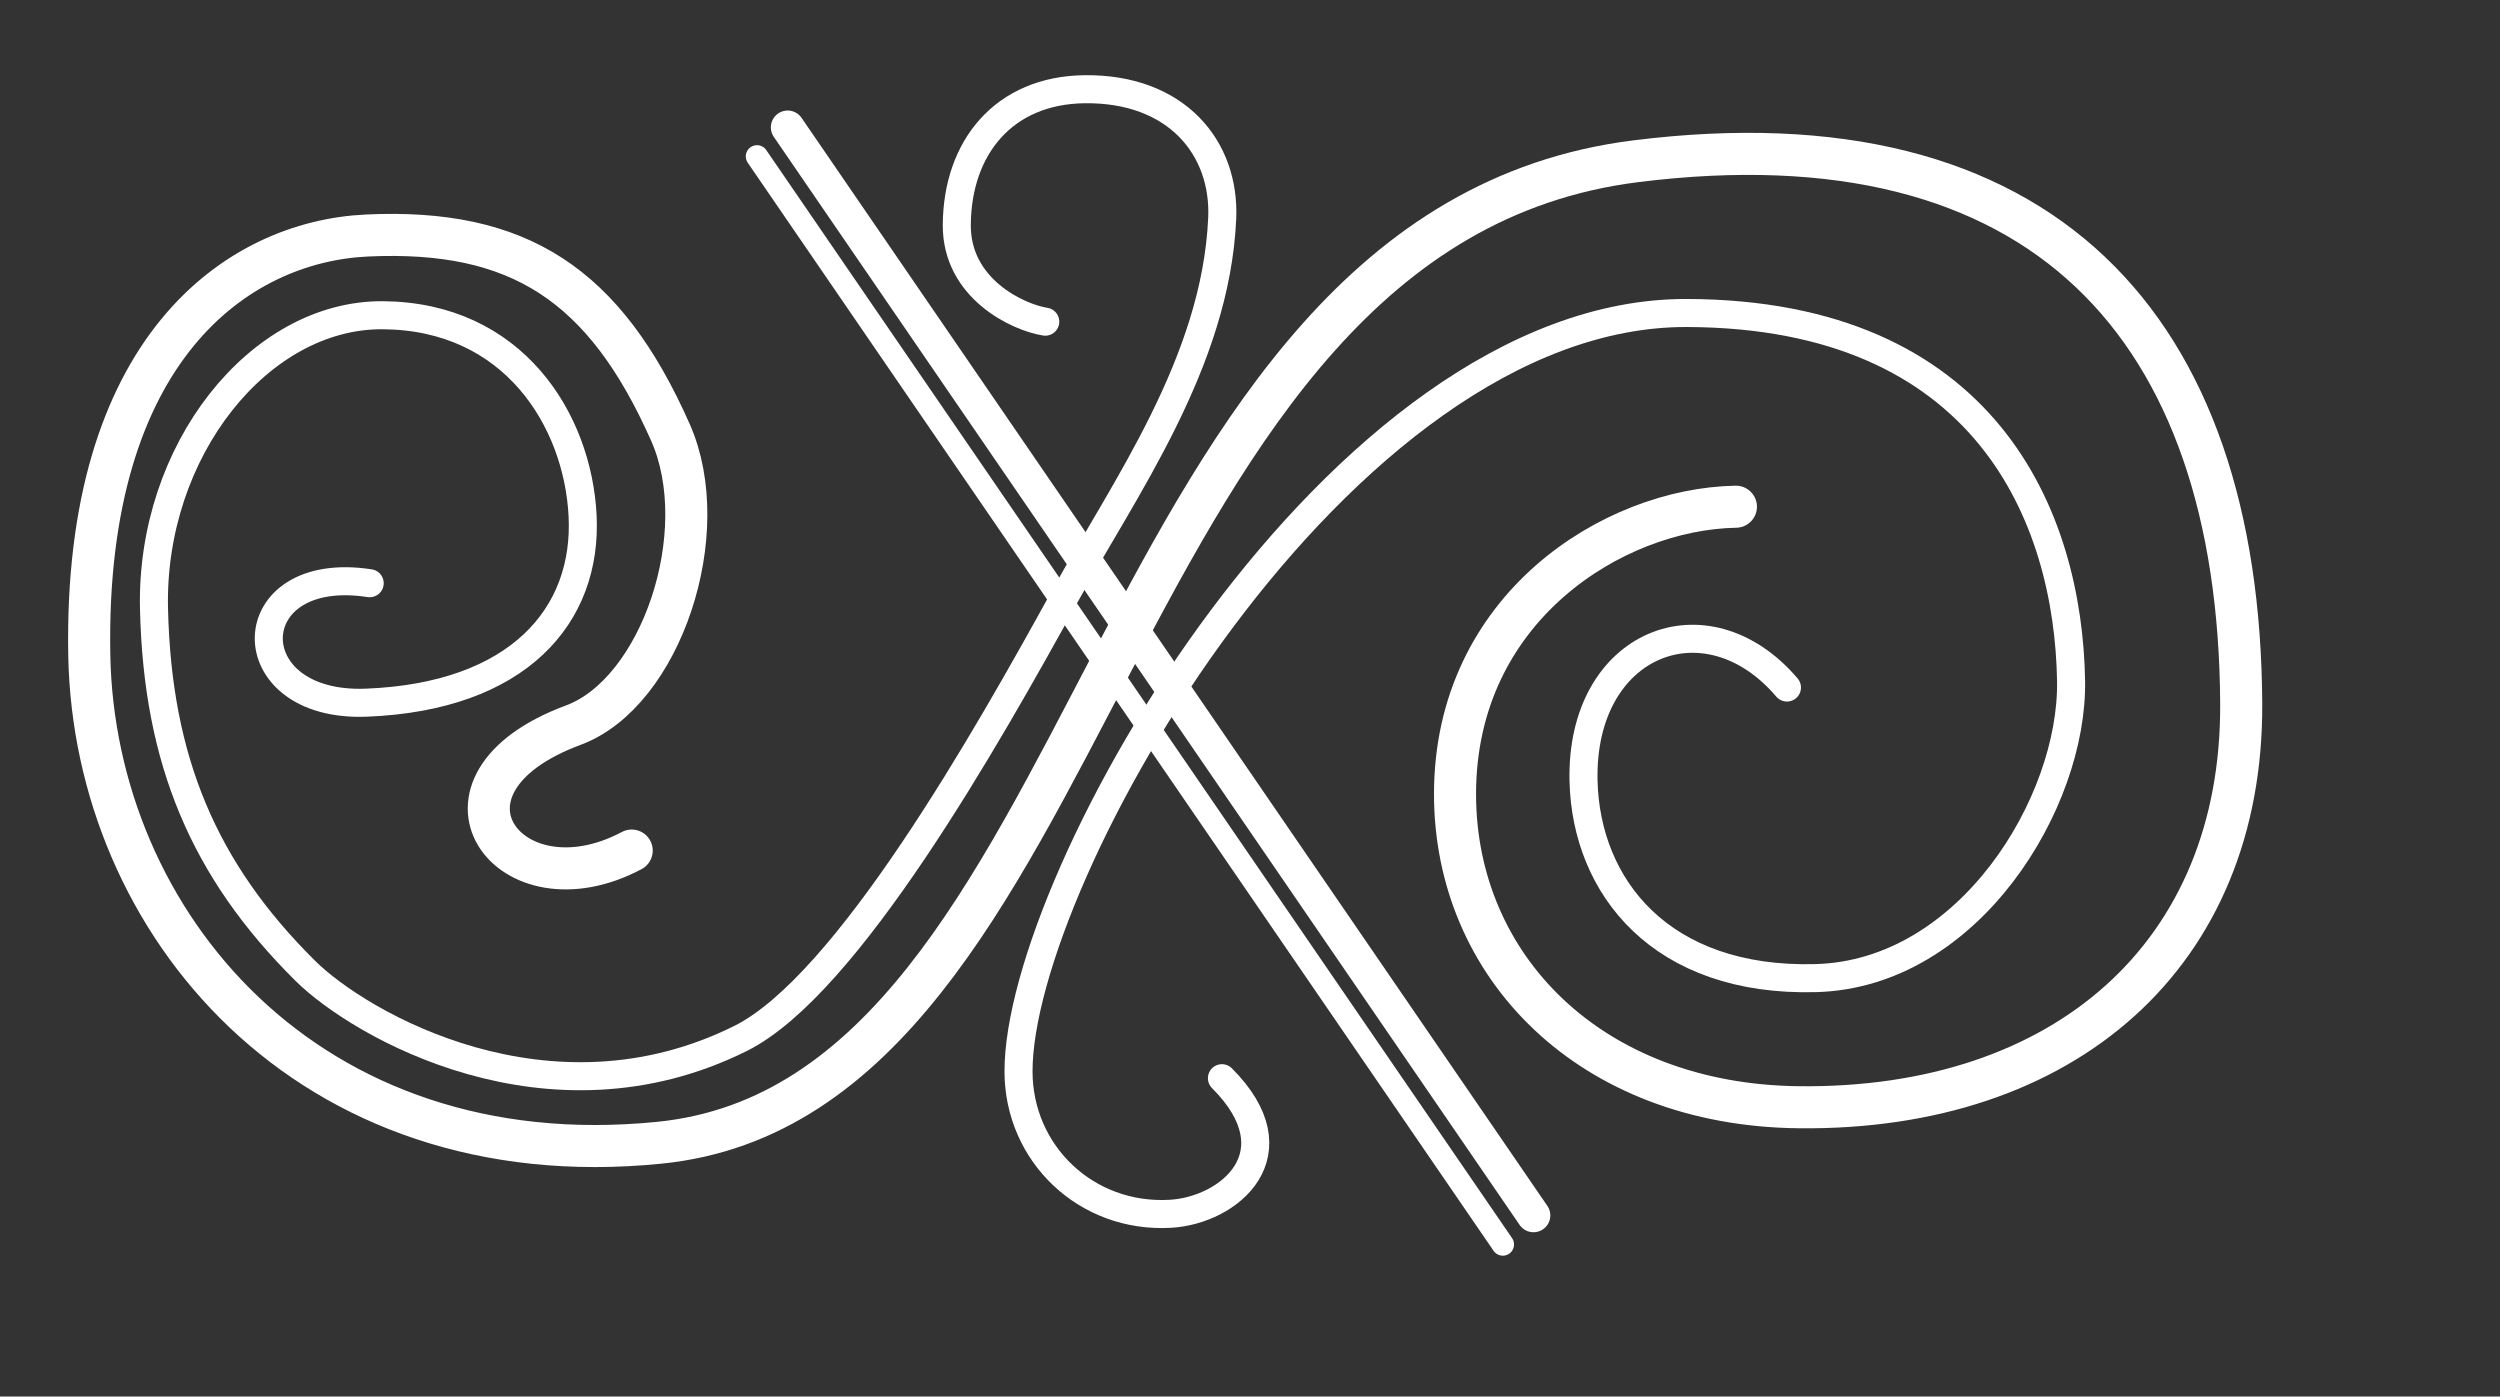
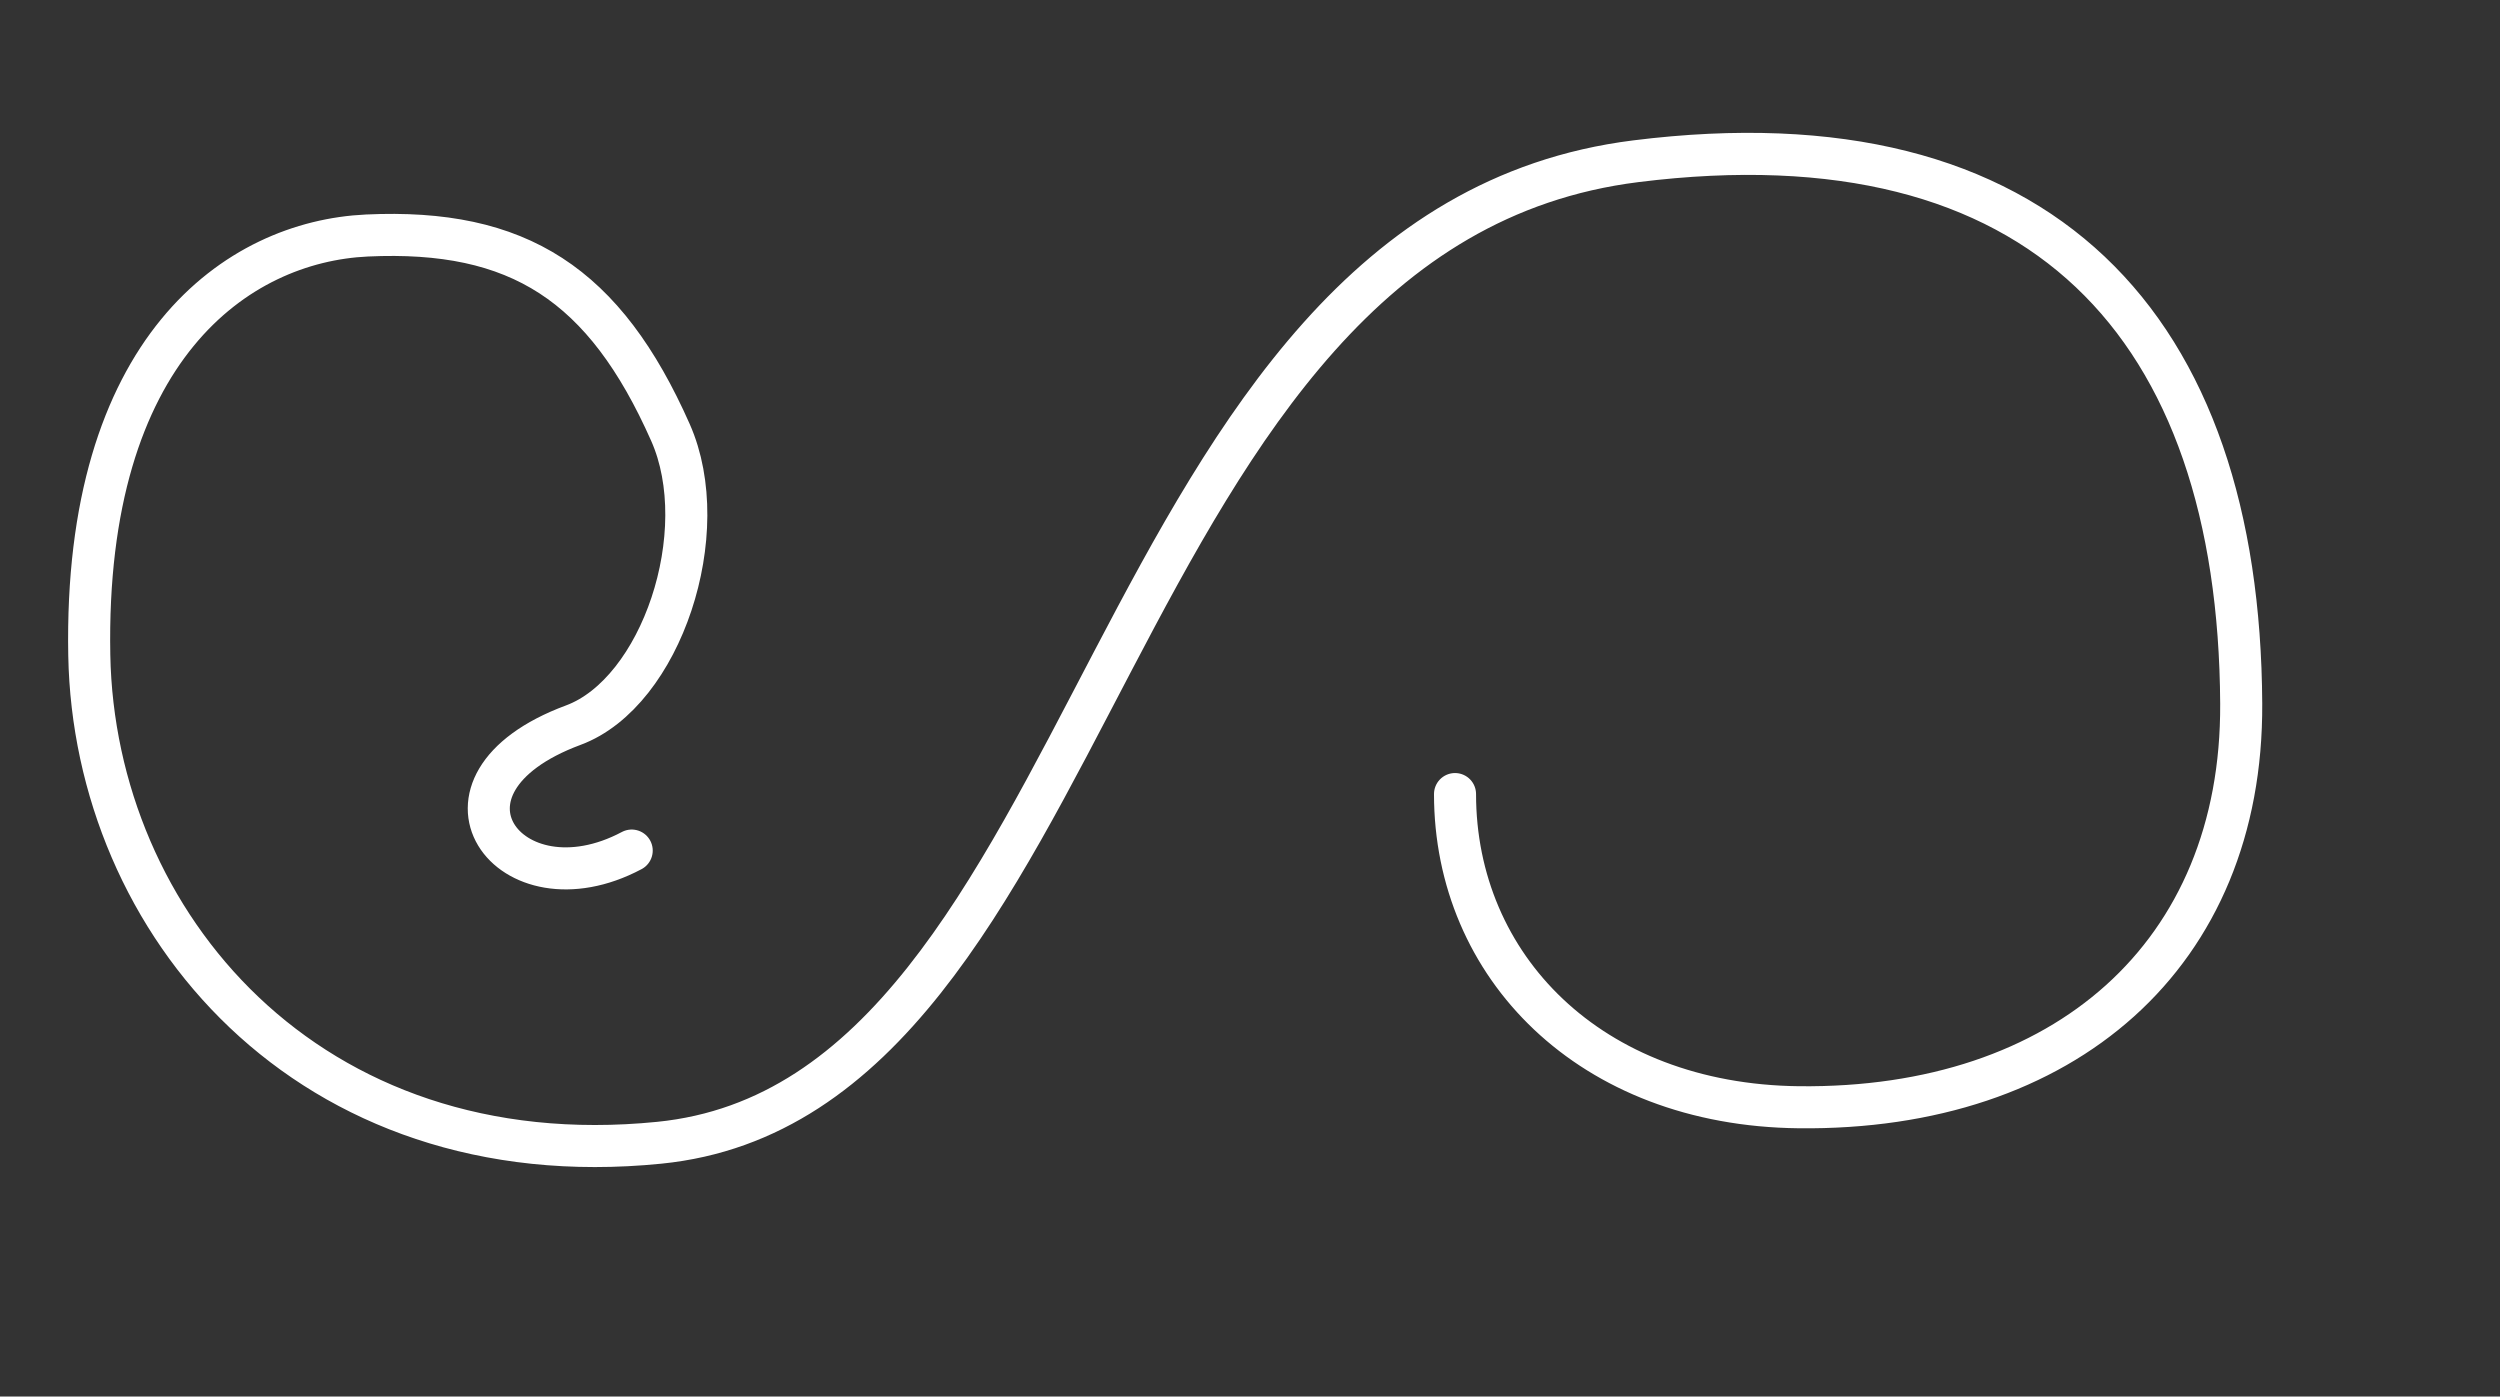
<svg xmlns="http://www.w3.org/2000/svg" width="1114.667" height="622.667">
  <rect width="100%" height="100%" fill="#333333" stroke="none" />
  <g>
    <title>Layer 1</title>
-     <path d="m337.519,69.734l332.54,485.134" id="path1539" marker-end="none" marker-mid="none" marker-start="none" stroke-dashoffset="24.375" stroke-miterlimit="4.3" stroke-linejoin="round" stroke-linecap="round" stroke-width="10" stroke="#ffffff" fill-rule="evenodd" fill-opacity="0.75" fill="none" />
-     <path d="m281.656,379.241c-54.824,29.151 -97.658,-29.344 -26.023,-55.929c39.202,-14.549 63.041,-85.954 43.298,-130.495c-29.344,-66.199 -67.769,-90.956 -135.319,-87.814c-57.825,2.69 -126.321,50.448 -123.803,187.144c2.194,119.13 97.32,233.096 254.084,217.375c198.864,-19.872 195.711,-407.607 435.469,-437.628c181.282,-22.699 269.032,73.641 269.919,241.847c0.591,111.989 -78.866,181.237 -197.221,179.946c-93.257,-1.018 -153.314,-62.954 -153.314,-139.638c0,-83.015 70.539,-127.162 125.242,-128.121" id="path1541" marker-end="none" marker-mid="none" marker-start="none" stroke-dashoffset="24.375" stroke-miterlimit="4.3" stroke-linejoin="round" stroke-linecap="round" stroke-width="18.75" stroke="#ffffff" fill-rule="evenodd" fill-opacity="0.75" fill="none" />
-     <path d="m351.195,56.778l332.54,485.134" id="path2306" marker-end="none" marker-mid="none" marker-start="none" stroke-dashoffset="24.375" stroke-miterlimit="4.3" stroke-linejoin="round" stroke-linecap="round" stroke-width="15" stroke="#ffffff" fill-rule="evenodd" fill-opacity="0.75" fill="none" />
-     <path d="m164.833,260.037c-59.075,-9.117 -60.399,55.592 -1.461,53.264c67.809,-2.679 98.677,-38.858 96.38,-83.495c-2.185,-42.467 -30.725,-88.863 -89.097,-89.253c-55.041,-0.367 -103.662,60.342 -101.989,131.001c1.564,67.462 22.151,116.358 67.375,161.231c24.415,24.226 108.706,72.748 194.136,30.231c47.511,-23.646 109.869,-134.057 144.635,-197.221c26.208,-47.617 67.28,-104.071 70.126,-168.429c1.386,-31.352 -20.305,-58.076 -61.36,-57.583c-35.95,0.432 -56.741,25.919 -56.977,60.462c-0.205,28.491 27.271,41.268 39.446,43.187" id="path5224" stroke-miterlimit="4" stroke-linejoin="round" stroke-linecap="round" stroke-width="12.5" stroke="#ffffff" fill-rule="evenodd" fill-opacity="0.75" fill="none" />
-     <path d="m544.817,480.731c33.59,33.59 3.373,58.977 -23.033,60.462c-37.433,2.104 -67.562,-26.758 -67.66,-63.341c-0.231,-86.623 142.449,-338.777 297.99,-338.298c133.126,0.405 170.113,90.599 171.308,164.111c0.88,54.109 -45.391,130.552 -113.726,132.44c-69.342,1.916 -102.498,-40.91 -103.649,-87.814c-1.515,-61.776 54.704,-83.975 90.693,-41.747" id="path7412" stroke-miterlimit="4" stroke-linejoin="round" stroke-linecap="round" stroke-width="12.5" stroke="#ffffff" fill-rule="evenodd" fill-opacity="0.75" fill="none" />
+     <path d="m281.656,379.241c-54.824,29.151 -97.658,-29.344 -26.023,-55.929c39.202,-14.549 63.041,-85.954 43.298,-130.495c-29.344,-66.199 -67.769,-90.956 -135.319,-87.814c-57.825,2.69 -126.321,50.448 -123.803,187.144c2.194,119.13 97.32,233.096 254.084,217.375c198.864,-19.872 195.711,-407.607 435.469,-437.628c181.282,-22.699 269.032,73.641 269.919,241.847c0.591,111.989 -78.866,181.237 -197.221,179.946c-93.257,-1.018 -153.314,-62.954 -153.314,-139.638" id="path1541" marker-end="none" marker-mid="none" marker-start="none" stroke-dashoffset="24.375" stroke-miterlimit="4.3" stroke-linejoin="round" stroke-linecap="round" stroke-width="18.75" stroke="#ffffff" fill-rule="evenodd" fill-opacity="0.75" fill="none" />
  </g>
</svg>